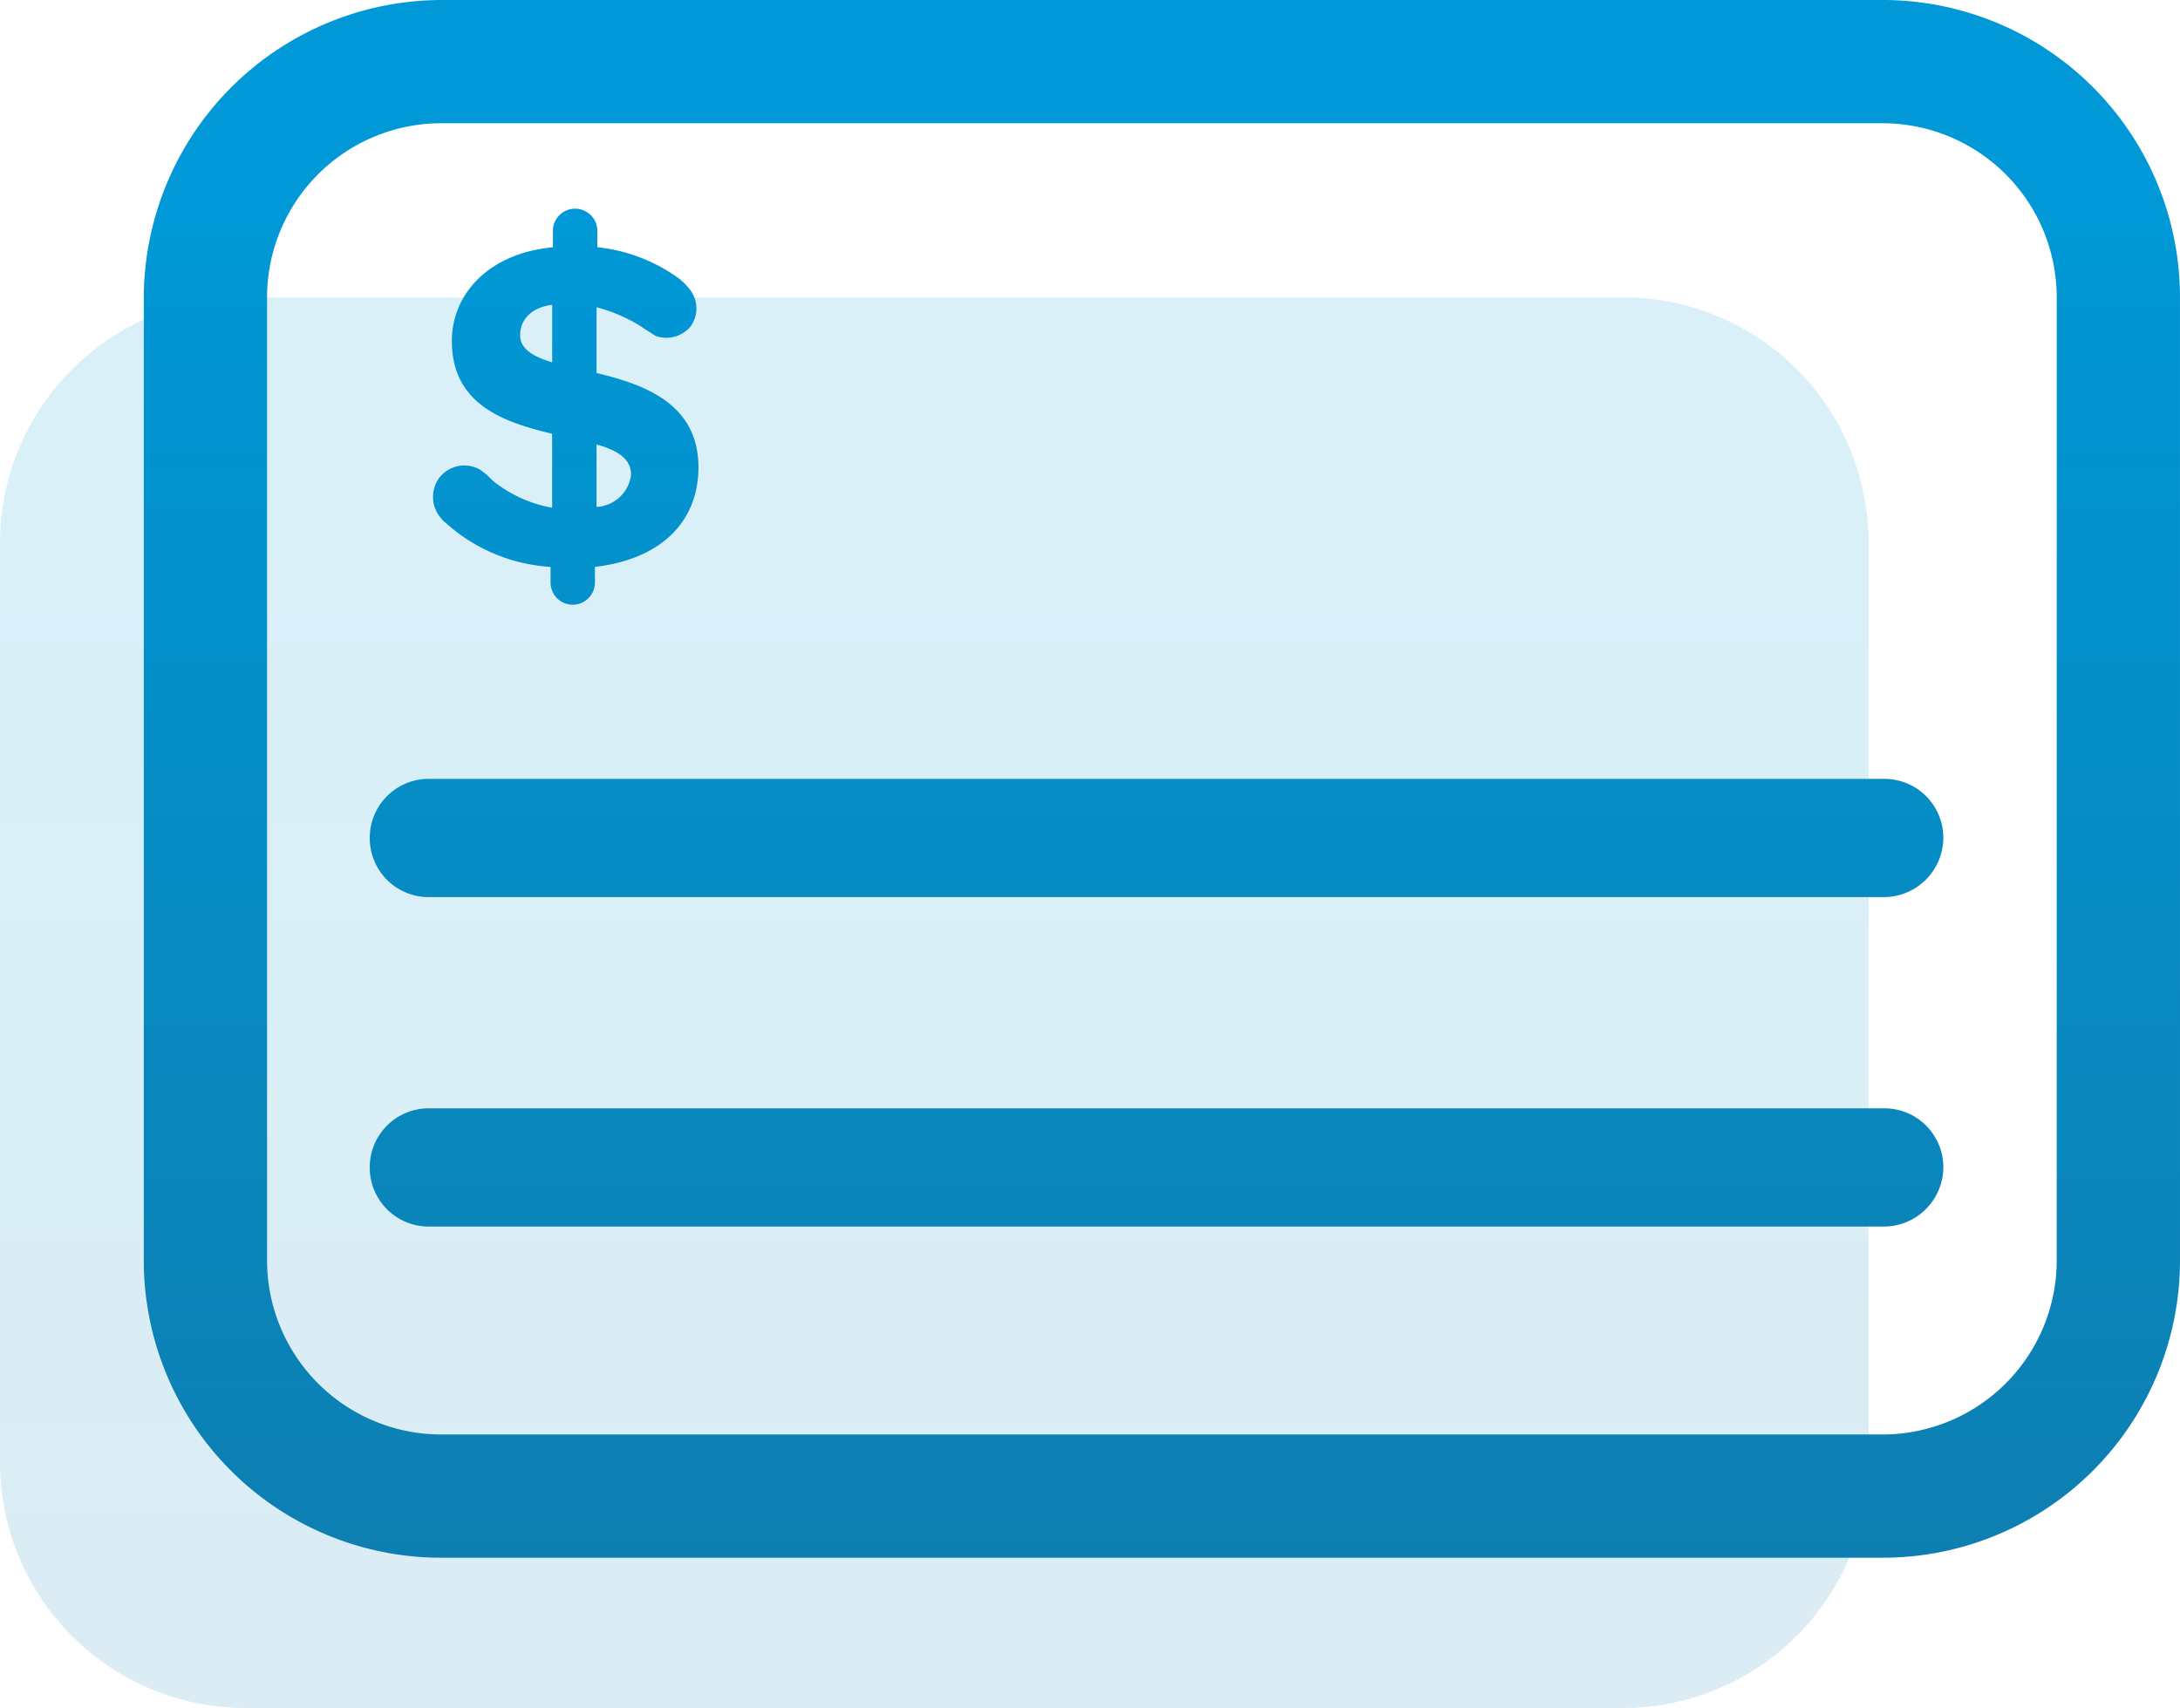
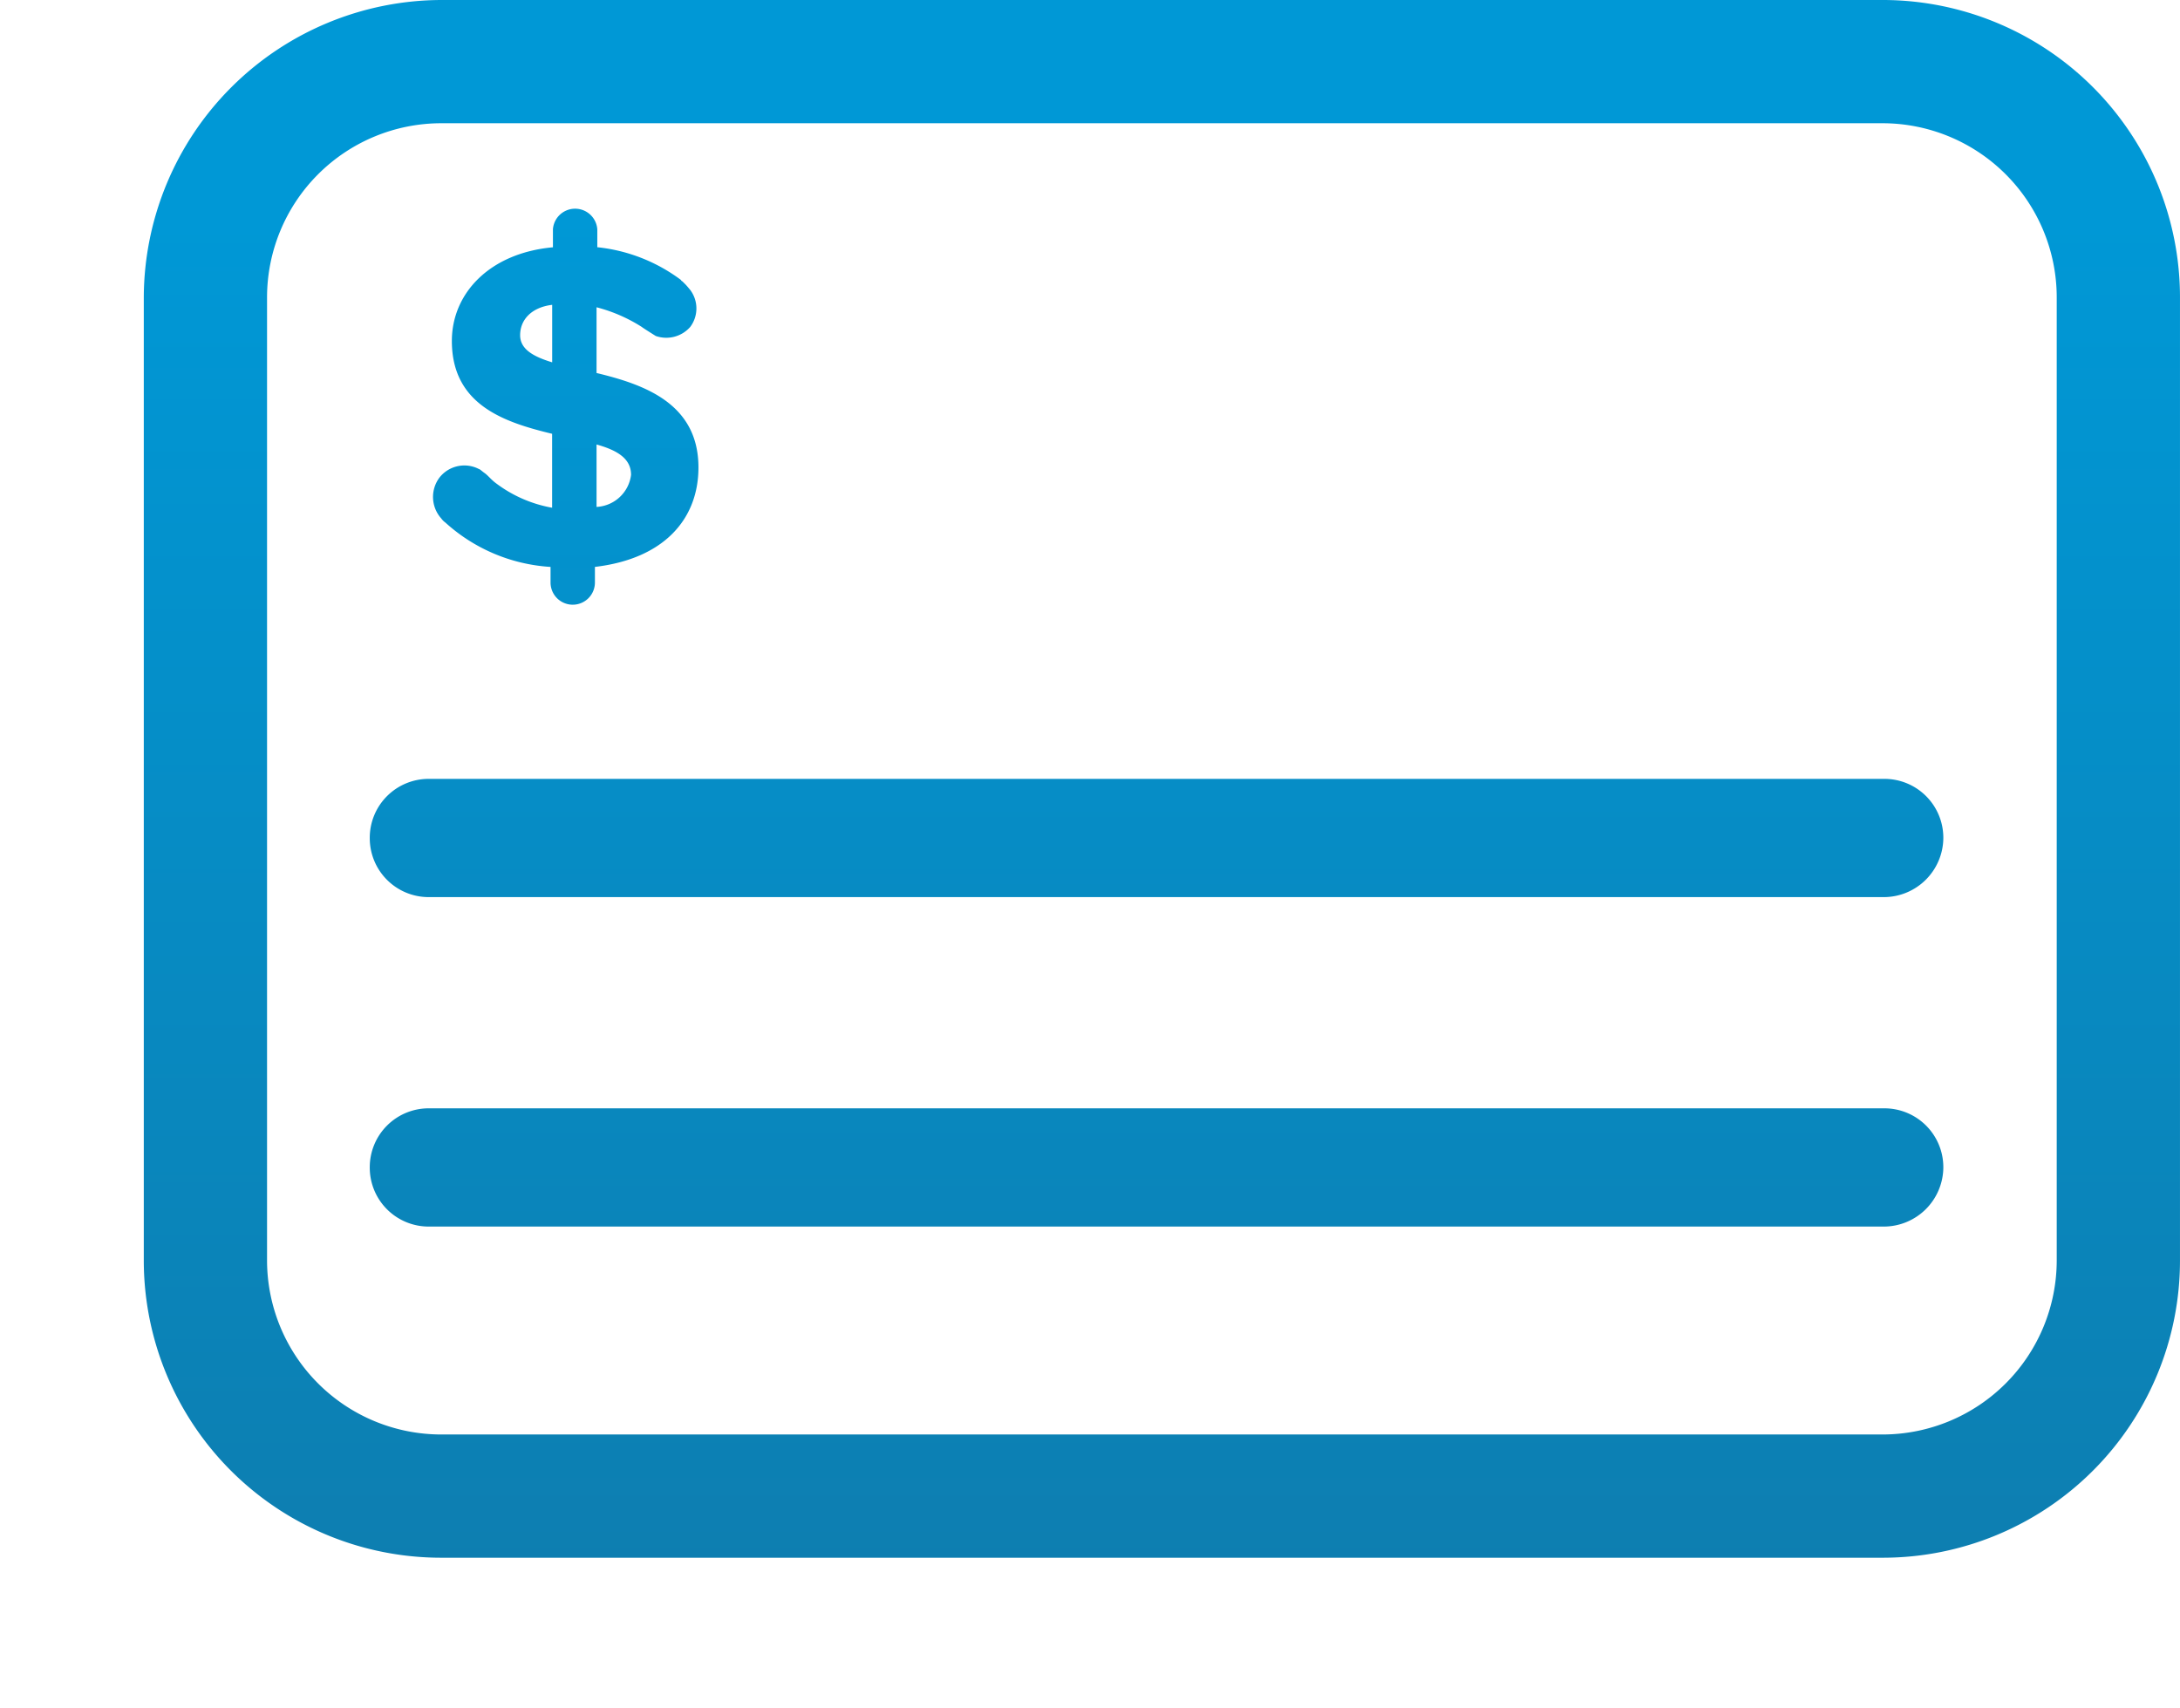
<svg xmlns="http://www.w3.org/2000/svg" xmlns:xlink="http://www.w3.org/1999/xlink" viewBox="0 0 130.884 102.565">
  <defs>
    <style>
      .cls-1 {
        opacity: 0.15;
        fill: url(#linear-gradient);
      }

      .cls-2 {
        fill: url(#linear-gradient-2);
      }

      .cls-3 {
        fill: url(#linear-gradient-3);
      }

      .cls-4 {
        fill: url(#linear-gradient-4);
      }

      .cls-5 {
        fill: url(#linear-gradient-5);
      }
    </style>
    <linearGradient id="linear-gradient" x1="0.603" y1="0.152" x2="0.603" y2="1.136" gradientUnits="objectBoundingBox">
      <stop offset="0" stop-color="#0098d6" />
      <stop offset="0.995" stop-color="#0f7bac" />
    </linearGradient>
    <linearGradient id="linear-gradient-2" x1="0.595" y1="0.136" x2="0.595" y2="1.121" xlink:href="#linear-gradient" />
    <linearGradient id="linear-gradient-3" x1="1.227" y1="0.007" x2="1.227" y2="3.883" xlink:href="#linear-gradient" />
    <linearGradient id="linear-gradient-4" x1="0.622" y1="-4.796" x2="0.622" y2="8.177" xlink:href="#linear-gradient" />
    <linearGradient id="linear-gradient-5" x1="0.622" y1="-7.581" x2="0.622" y2="5.392" xlink:href="#linear-gradient" />
  </defs>
  <g id="Group_1610" data-name="Group 1610" transform="translate(-354 -3617.4)">
    <g id="Group_717" data-name="Group 717" transform="translate(354 3617.4)">
-       <path id="Path_2073" data-name="Path 2073" class="cls-1" d="M112.186,50.951v55.2a14.759,14.759,0,0,1-14.751,14.751H14.751A14.749,14.749,0,0,1,0,106.205V50.951A14.759,14.759,0,0,1,14.751,36.2H97.484A14.717,14.717,0,0,1,112.186,50.951Z" transform="translate(0 -18.341)" />
      <g id="Group_716" data-name="Group 716" transform="translate(8.633)">
        <path id="Path_2074" data-name="Path 2074" class="cls-2" d="M121.94,93.537H35.359A17.854,17.854,0,0,1,17.5,75.678V17.859A17.918,17.918,0,0,1,35.359,0h86.532A17.854,17.854,0,0,1,139.75,17.859v57.82A17.844,17.844,0,0,1,121.94,93.537ZM35.359,7.4A10.464,10.464,0,0,0,24.9,17.859v57.82A10.464,10.464,0,0,0,35.359,86.137h86.532A10.464,10.464,0,0,0,132.35,75.678V17.859A10.464,10.464,0,0,0,121.891,7.4Z" transform="translate(-17.5)" />
      </g>
      <path id="Path_2075" data-name="Path 2075" class="cls-3" d="M62.514,35.267V31.32A9.459,9.459,0,0,1,65.228,32.5c.049.049.839.543.839.543a1.914,1.914,0,0,0,2.072-.543,1.85,1.85,0,0,0,0-2.22s-.2-.247-.3-.345l-.148-.148c-.049-.049-.1-.049-.1-.1a10.125,10.125,0,0,0-5.032-1.973V26.633h0a1.336,1.336,0,0,0-2.664,0h0v1.085c-3.8.345-6.068,2.763-6.068,5.624,0,3.848,3.157,4.884,6.019,5.575v4.44A7.89,7.89,0,0,1,56.4,41.828c-.247-.2-.395-.395-.592-.543-.148-.1-.3-.247-.345-.247l-.1-.049a1.9,1.9,0,0,0-2.269.543A1.936,1.936,0,0,0,53.19,44h0a1.111,1.111,0,0,0,.247.247,10.34,10.34,0,0,0,6.315,2.664v.937a1.332,1.332,0,1,0,2.664,0V46.91c4.193-.493,6.216-2.911,6.216-5.969C68.632,37.092,65.376,35.957,62.514,35.267Zm-2.664-.641c-1.135-.345-1.924-.789-1.924-1.628,0-.937.691-1.677,1.924-1.825Zm2.664,8.683V39.559c1.233.345,2.072.839,2.072,1.825A2.2,2.2,0,0,1,62.514,43.308Z" transform="translate(-26.698 -12.869)" />
      <path id="Path_2076" data-name="Path 2076" class="cls-4" d="M135.873,101.9H48.552A3.537,3.537,0,0,1,45,98.352h0A3.537,3.537,0,0,1,48.552,94.8h87.371a3.537,3.537,0,0,1,3.552,3.552h0A3.579,3.579,0,0,1,135.873,101.9Z" transform="translate(-22.8 -48.031)" />
      <path id="Path_2077" data-name="Path 2077" class="cls-5" d="M135.873,142H48.552A3.537,3.537,0,0,1,45,138.452h0a3.537,3.537,0,0,1,3.552-3.552h87.371a3.537,3.537,0,0,1,3.552,3.552h0A3.579,3.579,0,0,1,135.873,142Z" transform="translate(-22.8 -68.348)" />
    </g>
  </g>
</svg>